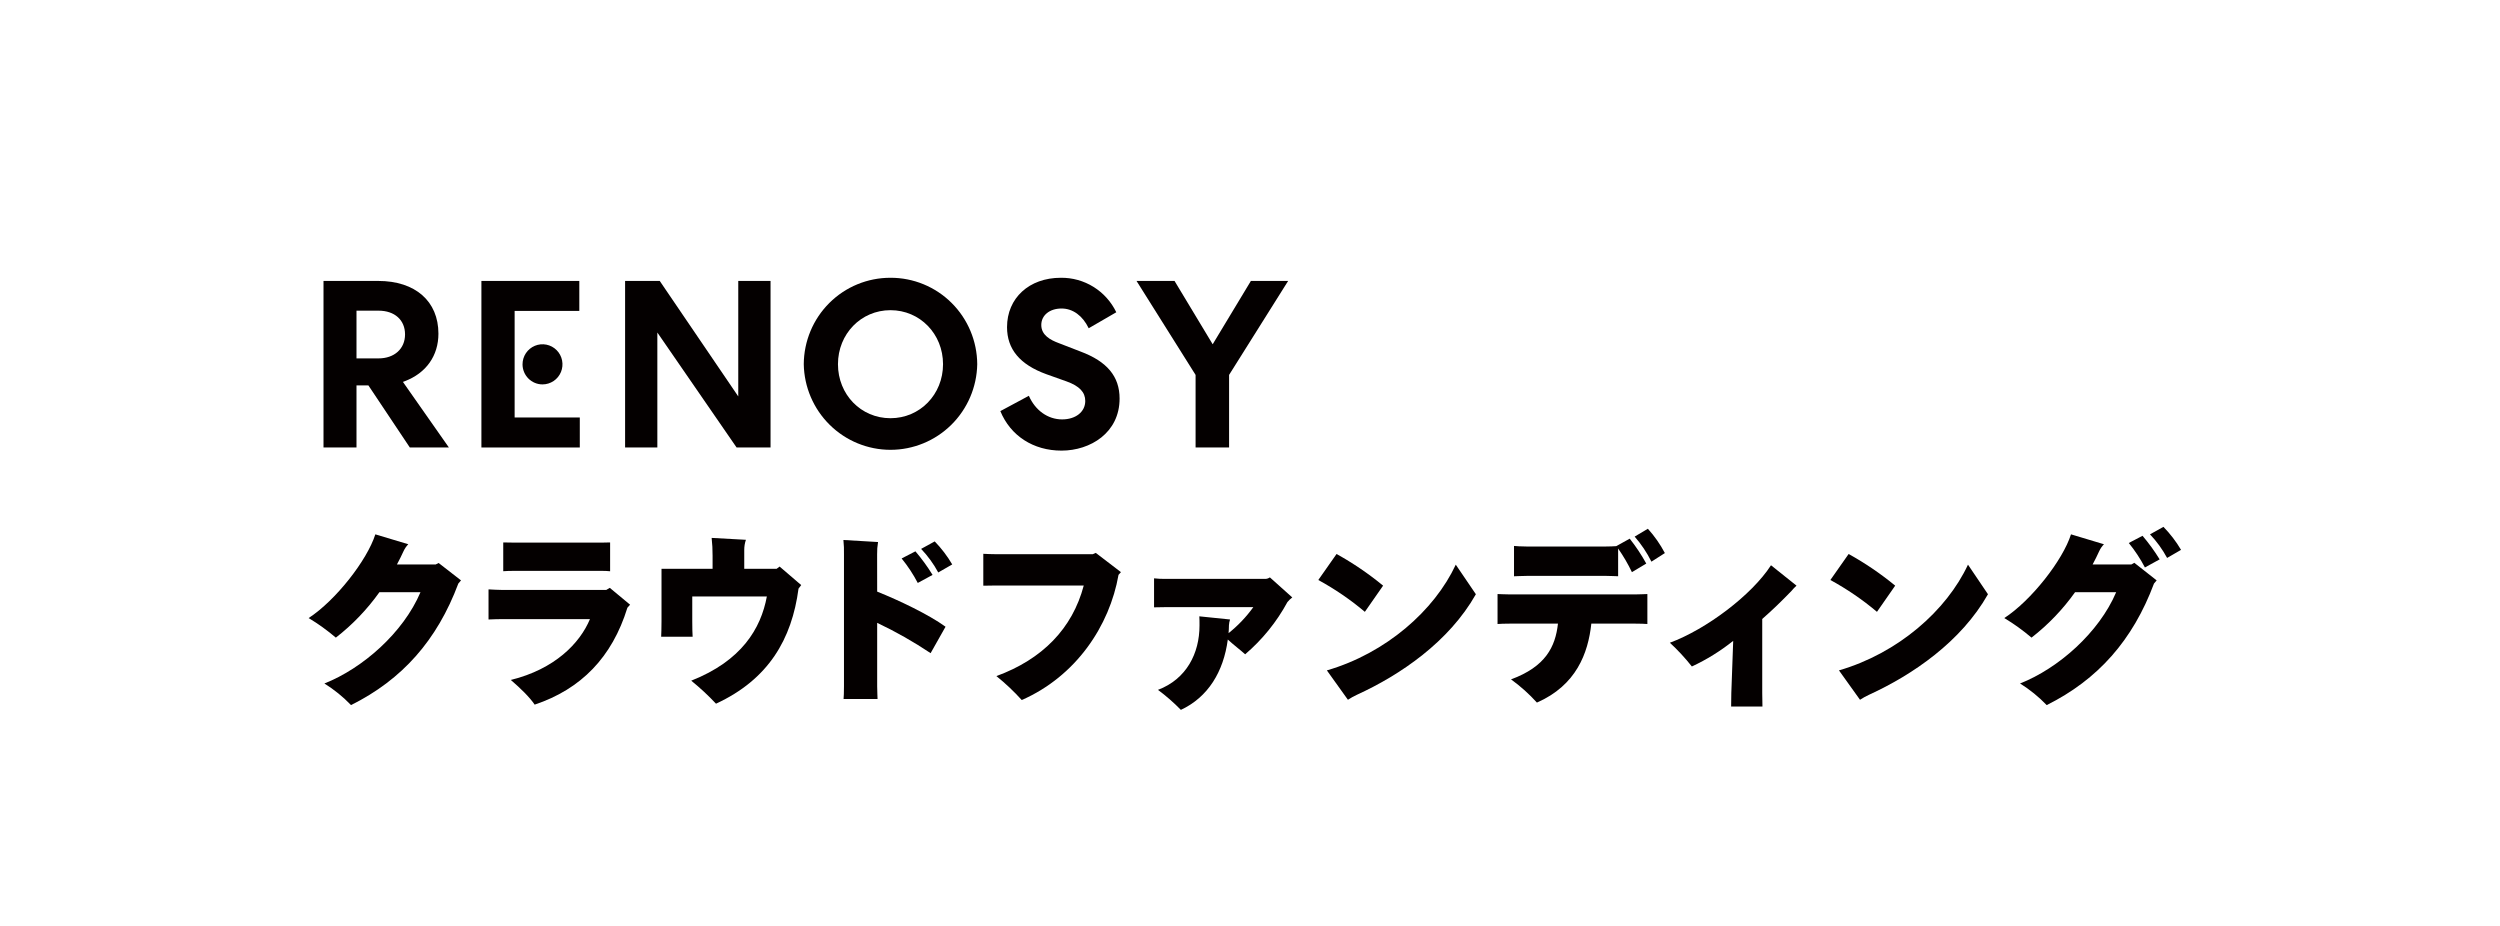
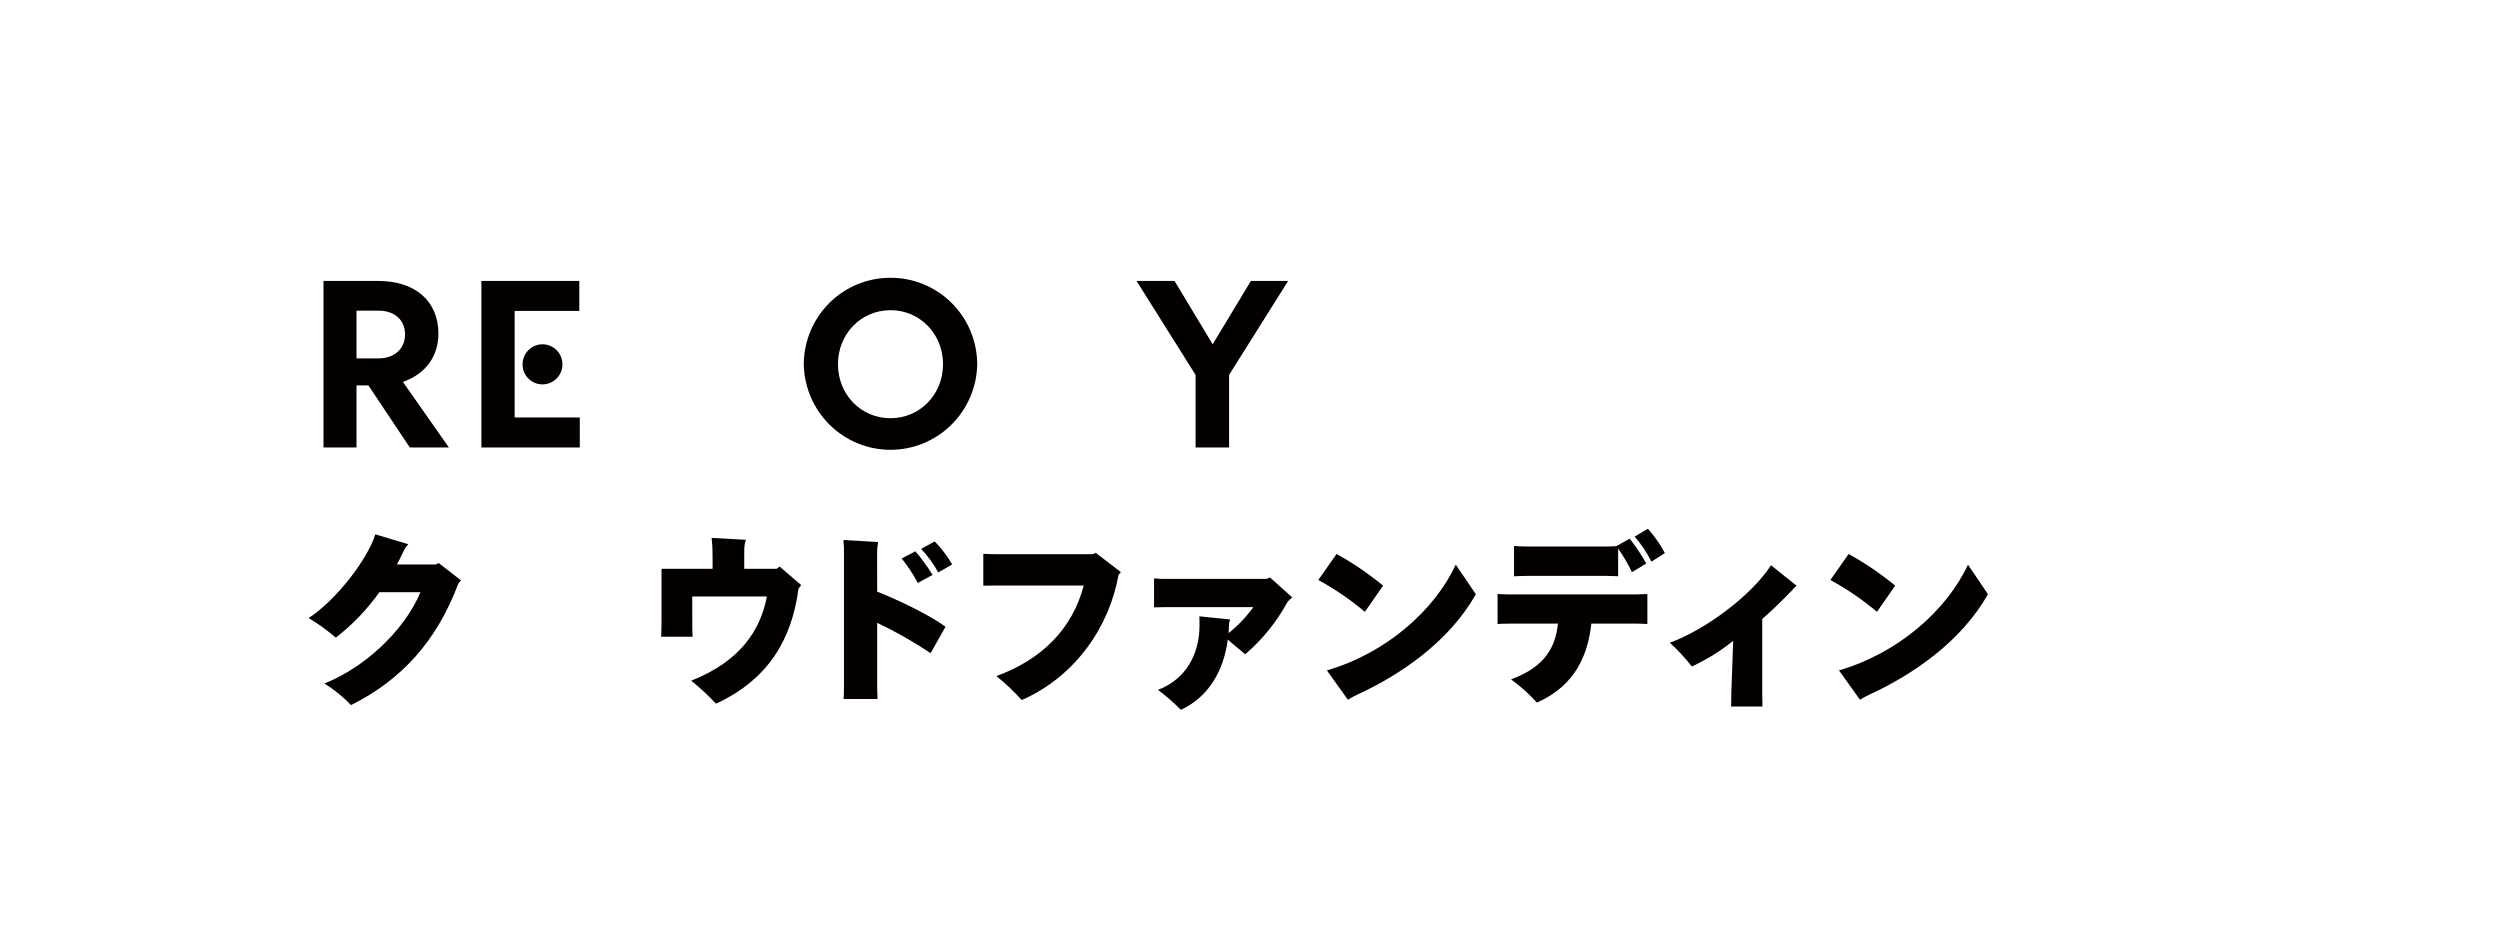
<svg xmlns="http://www.w3.org/2000/svg" width="243" height="90" viewBox="0 0 243 90" fill="none">
  <rect width="243" height="90" fill="white" />
  <g clip-path="url(#clip0_452_3997)">
    <path d="M39.334 37.056C41.424 36.269 42.615 34.573 42.615 32.434C42.615 29.284 40.373 27.307 36.762 27.307H31.445V43.496H34.651V37.458H35.806L39.835 43.496H43.632L39.164 37.122L39.334 37.056ZM36.794 34.836H34.651V30.197H36.794C38.361 30.197 39.37 31.103 39.37 32.505C39.37 33.906 38.328 34.836 36.794 34.836Z" fill="#040000" />
    <path d="M50.022 30.221H56.309V27.307H46.793V43.496H56.356V40.579H50.022V30.221Z" fill="#040000" />
-     <path d="M60.759 27.307V43.496H63.894V32.321L71.597 43.496H74.897V27.307H71.759V38.532L64.127 27.307H60.759Z" fill="#040000" />
    <path d="M86.555 27C84.329 26.994 82.192 27.875 80.612 29.449C79.032 31.024 78.138 33.164 78.126 35.4C78.165 37.62 79.07 39.737 80.647 41.293C82.224 42.85 84.346 43.722 86.556 43.722C88.767 43.722 90.889 42.85 92.466 41.293C94.042 39.737 94.948 37.62 94.987 35.4C94.975 33.163 94.081 31.023 92.5 29.448C90.919 27.873 88.781 26.993 86.555 27ZM86.555 40.65C83.681 40.65 81.45 38.343 81.45 35.4C81.45 32.457 83.691 30.15 86.555 30.15C89.419 30.15 91.663 32.457 91.663 35.4C91.663 38.343 89.419 40.65 86.555 40.65Z" fill="#040000" />
-     <path d="M105.027 34.169L102.898 33.345C102.114 33.051 101.213 32.586 101.213 31.589C101.213 30.646 102.023 29.987 103.183 29.987C104.278 29.987 105.231 30.683 105.822 31.906L108.503 30.352C108.014 29.336 107.247 28.481 106.292 27.887C105.337 27.293 104.233 26.986 103.11 27C100.034 27 97.884 28.974 97.884 31.799C97.884 33.941 99.133 35.437 101.701 36.371L103.682 37.077C104.931 37.529 105.487 38.127 105.487 38.978C105.487 40.028 104.562 40.766 103.238 40.766C101.853 40.766 100.625 39.891 100.006 38.471L97.233 39.96C98.224 42.367 100.442 43.8 103.18 43.8C105.984 43.8 108.824 42.062 108.824 38.742C108.824 36.597 107.617 35.138 105.027 34.169Z" fill="#040000" />
    <path d="M121.586 27.307L117.873 33.463L114.165 27.307H110.471L116.211 36.442V43.496H119.467V36.442L119.488 36.408L125.207 27.307H121.586Z" fill="#040000" />
    <path d="M52.731 37.364C53.115 37.364 53.491 37.249 53.81 37.035C54.129 36.821 54.378 36.516 54.525 36.16C54.672 35.803 54.71 35.411 54.635 35.033C54.56 34.654 54.376 34.307 54.104 34.034C53.833 33.761 53.487 33.575 53.11 33.5C52.733 33.425 52.343 33.464 51.989 33.611C51.634 33.759 51.331 34.009 51.117 34.33C50.904 34.65 50.79 35.027 50.79 35.413C50.79 35.93 50.995 36.426 51.359 36.792C51.723 37.158 52.217 37.364 52.731 37.364Z" fill="#040000" />
    <path d="M44.81 56.413L44.548 56.723C42.484 62.235 39.098 66.055 34.12 68.535C33.347 67.731 32.477 67.025 31.531 66.435C35.26 64.963 39.208 61.487 40.872 57.56H36.88C35.69 59.233 34.263 60.721 32.644 61.978C31.816 61.272 30.932 60.636 30 60.075C32.626 58.366 35.685 54.455 36.483 51.938L39.686 52.901C39.499 53.092 39.347 53.312 39.234 53.554C39.035 53.993 38.816 54.429 38.581 54.867H42.346L42.636 54.723L44.81 56.413Z" fill="#040000" />
-     <path d="M61.245 58.778L60.983 59.07C59.499 63.889 56.476 66.981 51.969 68.491C51.496 67.782 50.61 66.916 49.651 66.091C53.923 65.041 56.366 62.524 57.344 60.177H48.826C48.463 60.177 47.849 60.198 47.485 60.214V57.287C47.83 57.306 48.444 57.342 48.826 57.342H58.927L59.272 57.14L61.245 58.778ZM50.075 55.486C49.641 55.486 49.029 55.505 48.915 55.523V52.725C49.043 52.725 49.62 52.743 50.075 52.743H58.436L59.303 52.725V55.526C59.015 55.496 58.725 55.484 58.436 55.489L50.075 55.486Z" fill="#040000" />
    <path d="M77.877 56.87L77.616 57.214C76.966 62.125 74.703 66.036 69.595 68.399C68.845 67.599 68.041 66.852 67.188 66.162C72.077 64.236 73.958 61.107 74.538 57.978H67.288V60.38C67.288 61.033 67.303 61.579 67.324 61.889H64.265C64.28 61.626 64.299 61.033 64.299 60.38V55.287H69.263V54.014C69.266 53.436 69.236 52.858 69.172 52.284L72.503 52.468C72.393 52.789 72.338 53.128 72.341 53.468V55.287H75.489L75.777 55.069L77.877 56.87Z" fill="#040000" />
    <path d="M85.261 57.505C87.396 58.361 90.257 59.723 91.906 60.918L90.456 63.487C88.798 62.38 87.062 61.394 85.261 60.54V66.706C85.261 67.178 85.298 67.798 85.298 67.942H81.995C82.016 67.798 82.034 67.215 82.034 66.706V53.904C82.046 53.431 82.028 52.957 81.98 52.486L85.345 52.686C85.278 53.082 85.248 53.483 85.256 53.885L85.261 57.505ZM89.207 56.663C88.766 55.818 88.24 55.02 87.639 54.282L88.979 53.589C89.593 54.308 90.151 55.074 90.646 55.88L89.207 56.663ZM91.198 55.644C90.746 54.809 90.187 54.039 89.533 53.352L90.855 52.625C91.509 53.3 92.08 54.051 92.556 54.862L91.198 55.644Z" fill="#040000" />
    <path d="M108.955 55.612L108.72 55.875C107.852 60.823 104.61 65.716 99.314 68.044C98.555 67.204 97.731 66.425 96.85 65.716C101.32 64.078 104.236 61.096 105.341 56.912H96.753C96.392 56.912 95.867 56.93 95.577 56.93V53.83C95.885 53.849 96.429 53.867 96.753 53.867H106.222L106.512 53.741L108.955 55.612Z" fill="#040000" />
    <path d="M125.609 58.07C125.434 58.202 125.275 58.354 125.136 58.524C124.09 60.455 122.698 62.175 121.029 63.598C120.592 63.199 119.869 62.653 119.343 62.162C118.928 65.291 117.426 67.764 114.781 69C114.092 68.293 113.348 67.643 112.555 67.055C115.325 66.005 116.592 63.509 116.592 60.797C116.592 60.487 116.592 60.125 116.574 59.907L119.56 60.214C119.5 60.397 119.464 60.587 119.453 60.779C119.453 61.041 119.435 61.288 119.417 61.542C120.33 60.814 121.139 59.964 121.823 59.015H113.242C112.845 59.015 112.302 59.033 112.174 59.033V56.214C112.529 56.253 112.885 56.272 113.242 56.269H123.017C123.166 56.259 123.31 56.208 123.433 56.122L125.609 58.07Z" fill="#040000" />
    <path d="M128.139 56.376L129.913 53.848C131.512 54.733 133.026 55.763 134.438 56.925L132.664 59.471C131.263 58.289 129.747 57.252 128.139 56.376ZM143.455 57.76C140.842 62.38 136.123 65.598 131.904 67.527C131.597 67.669 131.301 67.833 131.018 68.018L128.972 65.162C134.72 63.49 139.424 59.343 141.501 54.885L143.455 57.76Z" fill="#040000" />
    <path d="M158.912 57.778C159.382 57.778 159.978 57.741 160.125 57.741V60.653C159.963 60.634 159.341 60.616 158.912 60.616H154.677C154.368 63.503 153.208 66.617 149.388 68.291C148.631 67.453 147.788 66.697 146.872 66.036C150.222 64.8 151.181 62.886 151.434 60.616H146.794C146.339 60.616 145.707 60.634 145.561 60.653V57.741C145.707 57.741 146.303 57.778 146.794 57.778H158.912ZM148.393 55.977C147.941 55.977 147.324 56.014 147.162 56.014V53.066C147.309 53.085 147.904 53.121 148.393 53.121H156.069C156.43 53.121 156.866 53.103 157.101 53.085L158.408 52.358C159.011 53.117 159.549 53.927 160.017 54.778L158.622 55.612C158.239 54.812 157.791 54.044 157.282 53.318V56.011C157.138 56.011 156.521 55.975 156.069 55.975L148.393 55.977ZM161.825 53.759L160.519 54.594C160.081 53.715 159.533 52.897 158.889 52.158L160.174 51.394C160.82 52.111 161.375 52.905 161.825 53.759Z" fill="#040000" />
    <path d="M174.621 56.925C174.446 57.082 174.284 57.253 174.135 57.434C173.173 58.434 172.287 59.29 171.289 60.164V67.365C171.289 67.89 171.31 68.64 171.31 68.677H168.266C168.266 68.643 168.284 67.932 168.284 67.365L168.467 62.291C167.232 63.28 165.883 64.116 164.449 64.782C163.797 63.958 163.083 63.186 162.312 62.474C165.86 61.162 170.278 57.836 172.141 54.943L174.621 56.925Z" fill="#040000" />
    <path d="M177.913 56.376L179.687 53.848C181.286 54.733 182.801 55.763 184.213 56.925L182.441 59.471C181.039 58.29 179.522 57.253 177.913 56.376ZM193.23 57.76C190.617 62.38 185.898 65.598 181.681 67.527C181.373 67.669 181.076 67.833 180.792 68.018L178.747 65.162C184.495 63.49 189.211 59.343 191.288 54.885L193.23 57.76Z" fill="#040000" />
-     <path d="M207.454 54.704L209.628 56.413L209.367 56.723C207.303 62.235 203.919 66.055 198.939 68.535C198.165 67.731 197.296 67.025 196.349 66.435C200.081 64.963 204.026 61.487 205.693 57.56H201.698C200.509 59.233 199.082 60.721 197.463 61.978C196.634 61.272 195.75 60.636 194.818 60.075C197.444 58.366 200.504 54.455 201.301 51.938L204.504 52.901C204.318 53.092 204.165 53.312 204.052 53.554C203.854 53.992 203.637 54.429 203.402 54.867H207.167L207.454 54.704ZM208.254 52.079C208.867 52.799 209.423 53.565 209.918 54.371L208.486 55.158C208.044 54.314 207.519 53.516 206.918 52.778L208.254 52.079ZM212 53.444L210.642 54.232C210.192 53.396 209.633 52.624 208.98 51.938L210.286 51.21C210.945 51.885 211.52 52.637 212 53.45V53.444Z" fill="#040000" />
  </g>
  <defs>
    <clipPath id="clip0_452_3997">
      <rect width="182" height="42" fill="white" transform="translate(30 27)" />
    </clipPath>
  </defs>
</svg>